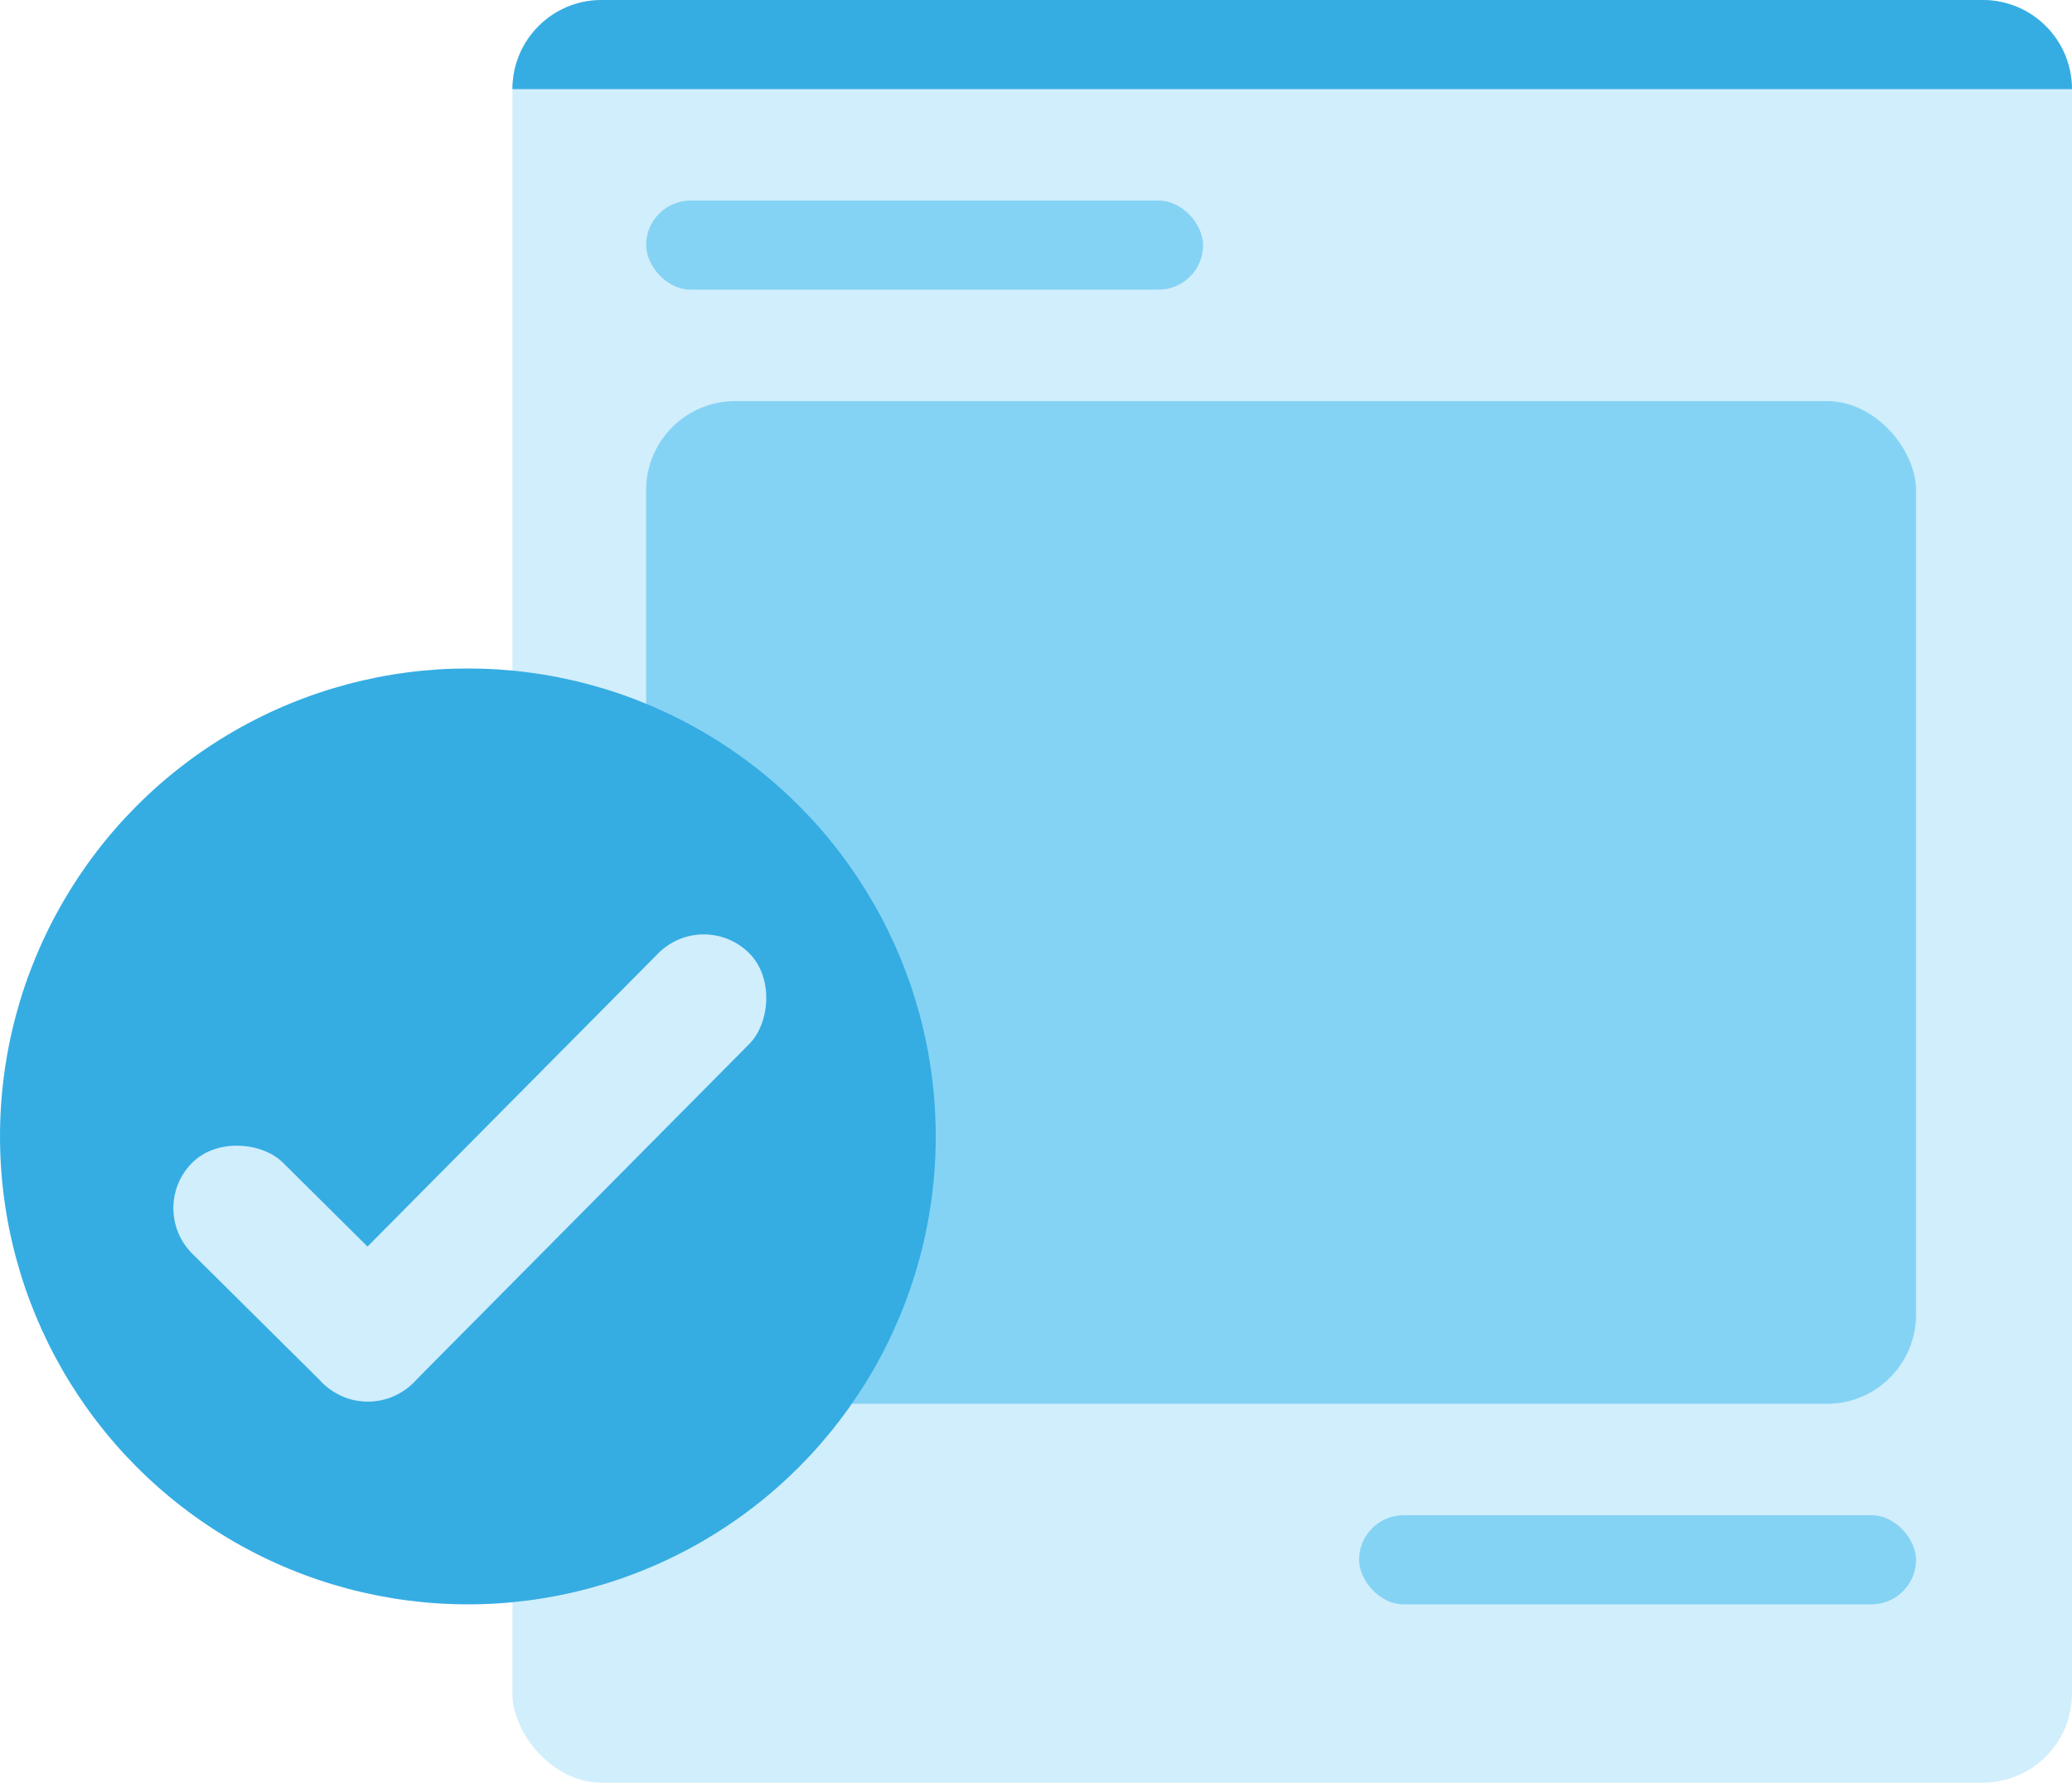
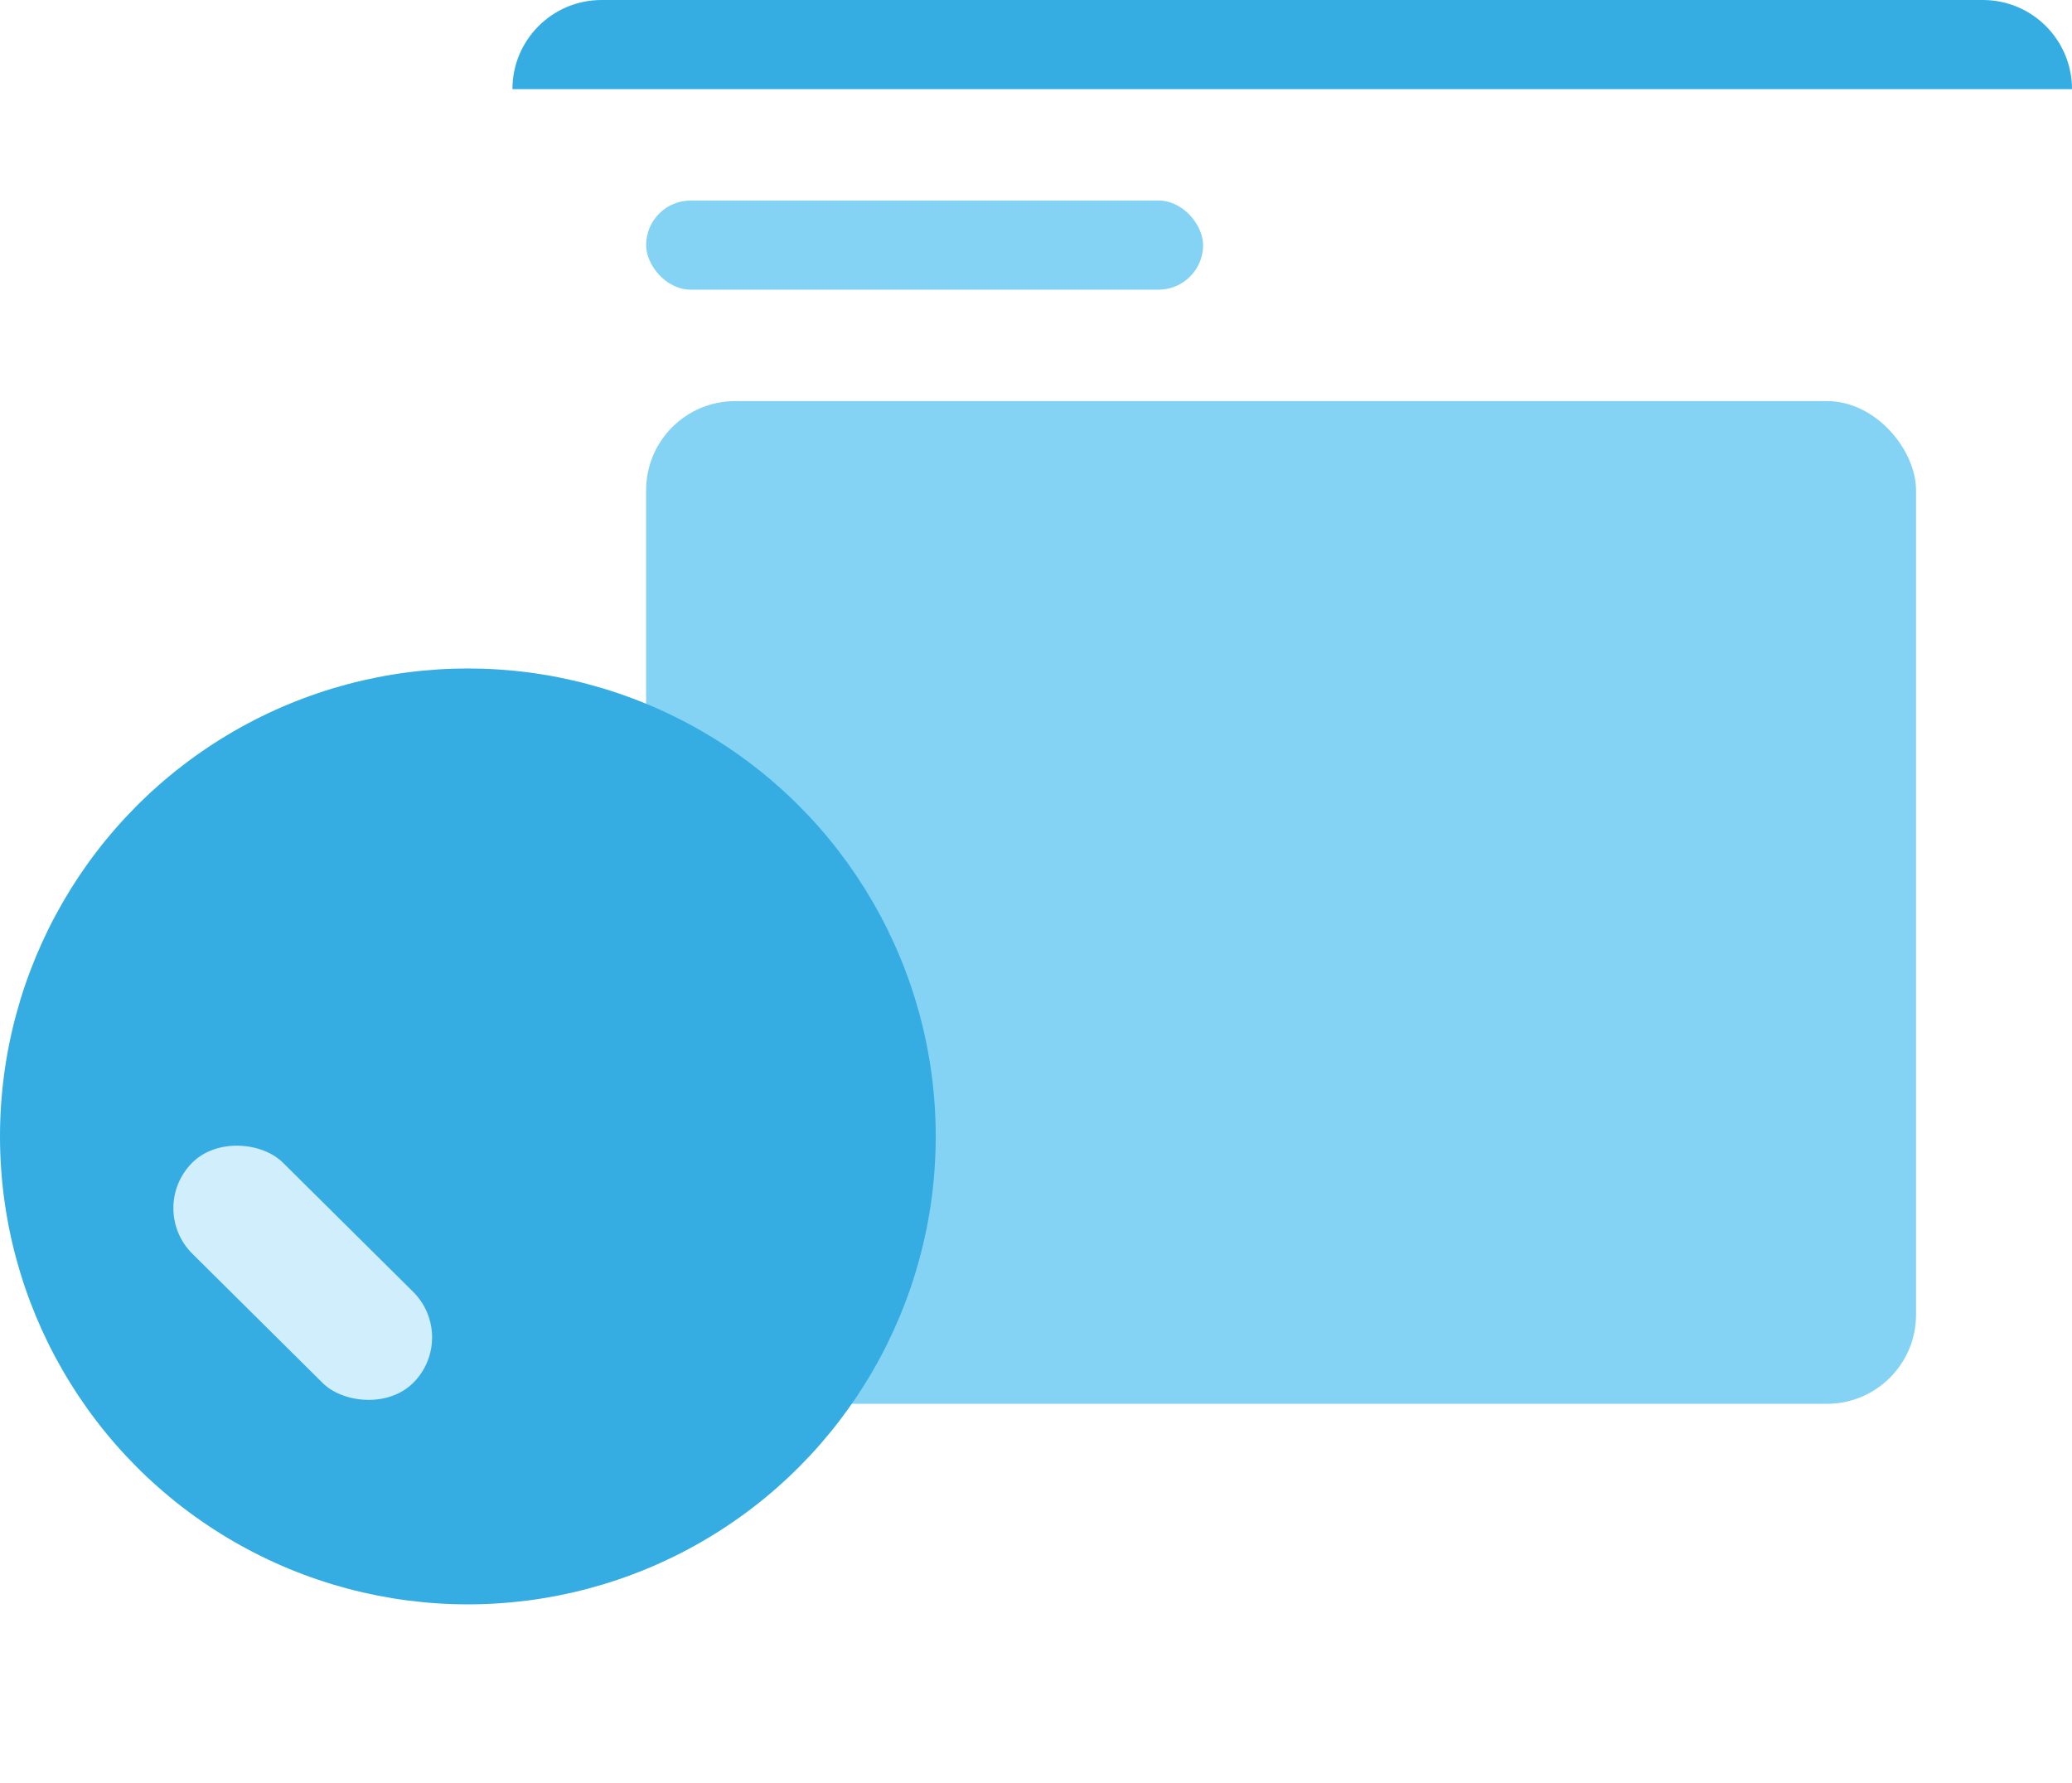
<svg xmlns="http://www.w3.org/2000/svg" width="93" height="80" viewBox="0 0 93 80" fill="none">
-   <rect x="23" width="70" height="80" rx="4" fill="#D1EEFC" />
-   <path d="M23 4C23 1.791 24.791 0 27 0H89C91.209 0 93 1.791 93 4H23Z" fill="#35ADE3" />
+   <path d="M23 4C23 1.791 24.791 0 27 0H89C91.209 0 93 1.791 93 4Z" fill="#35ADE3" />
  <rect x="29" y="9" width="25" height="4" rx="2" fill="#85D3F4" />
-   <rect x="61" y="68" width="25" height="4" rx="2" fill="#85D3F4" />
  <rect x="29" y="18" width="57" height="45" rx="4" fill="#85D3F4" />
  <circle cx="21" cy="51" r="21" fill="#35ADE3" />
-   <rect x="31.572" y="40.74" width="5.765" height="27.177" rx="2.882" transform="rotate(44.762 31.572 40.74)" fill="#D1EEFC" />
  <rect x="6.588" y="54.237" width="5.765" height="14" rx="2.882" transform="rotate(-45.238 6.588 54.237)" fill="#D1EEFC" />
</svg>